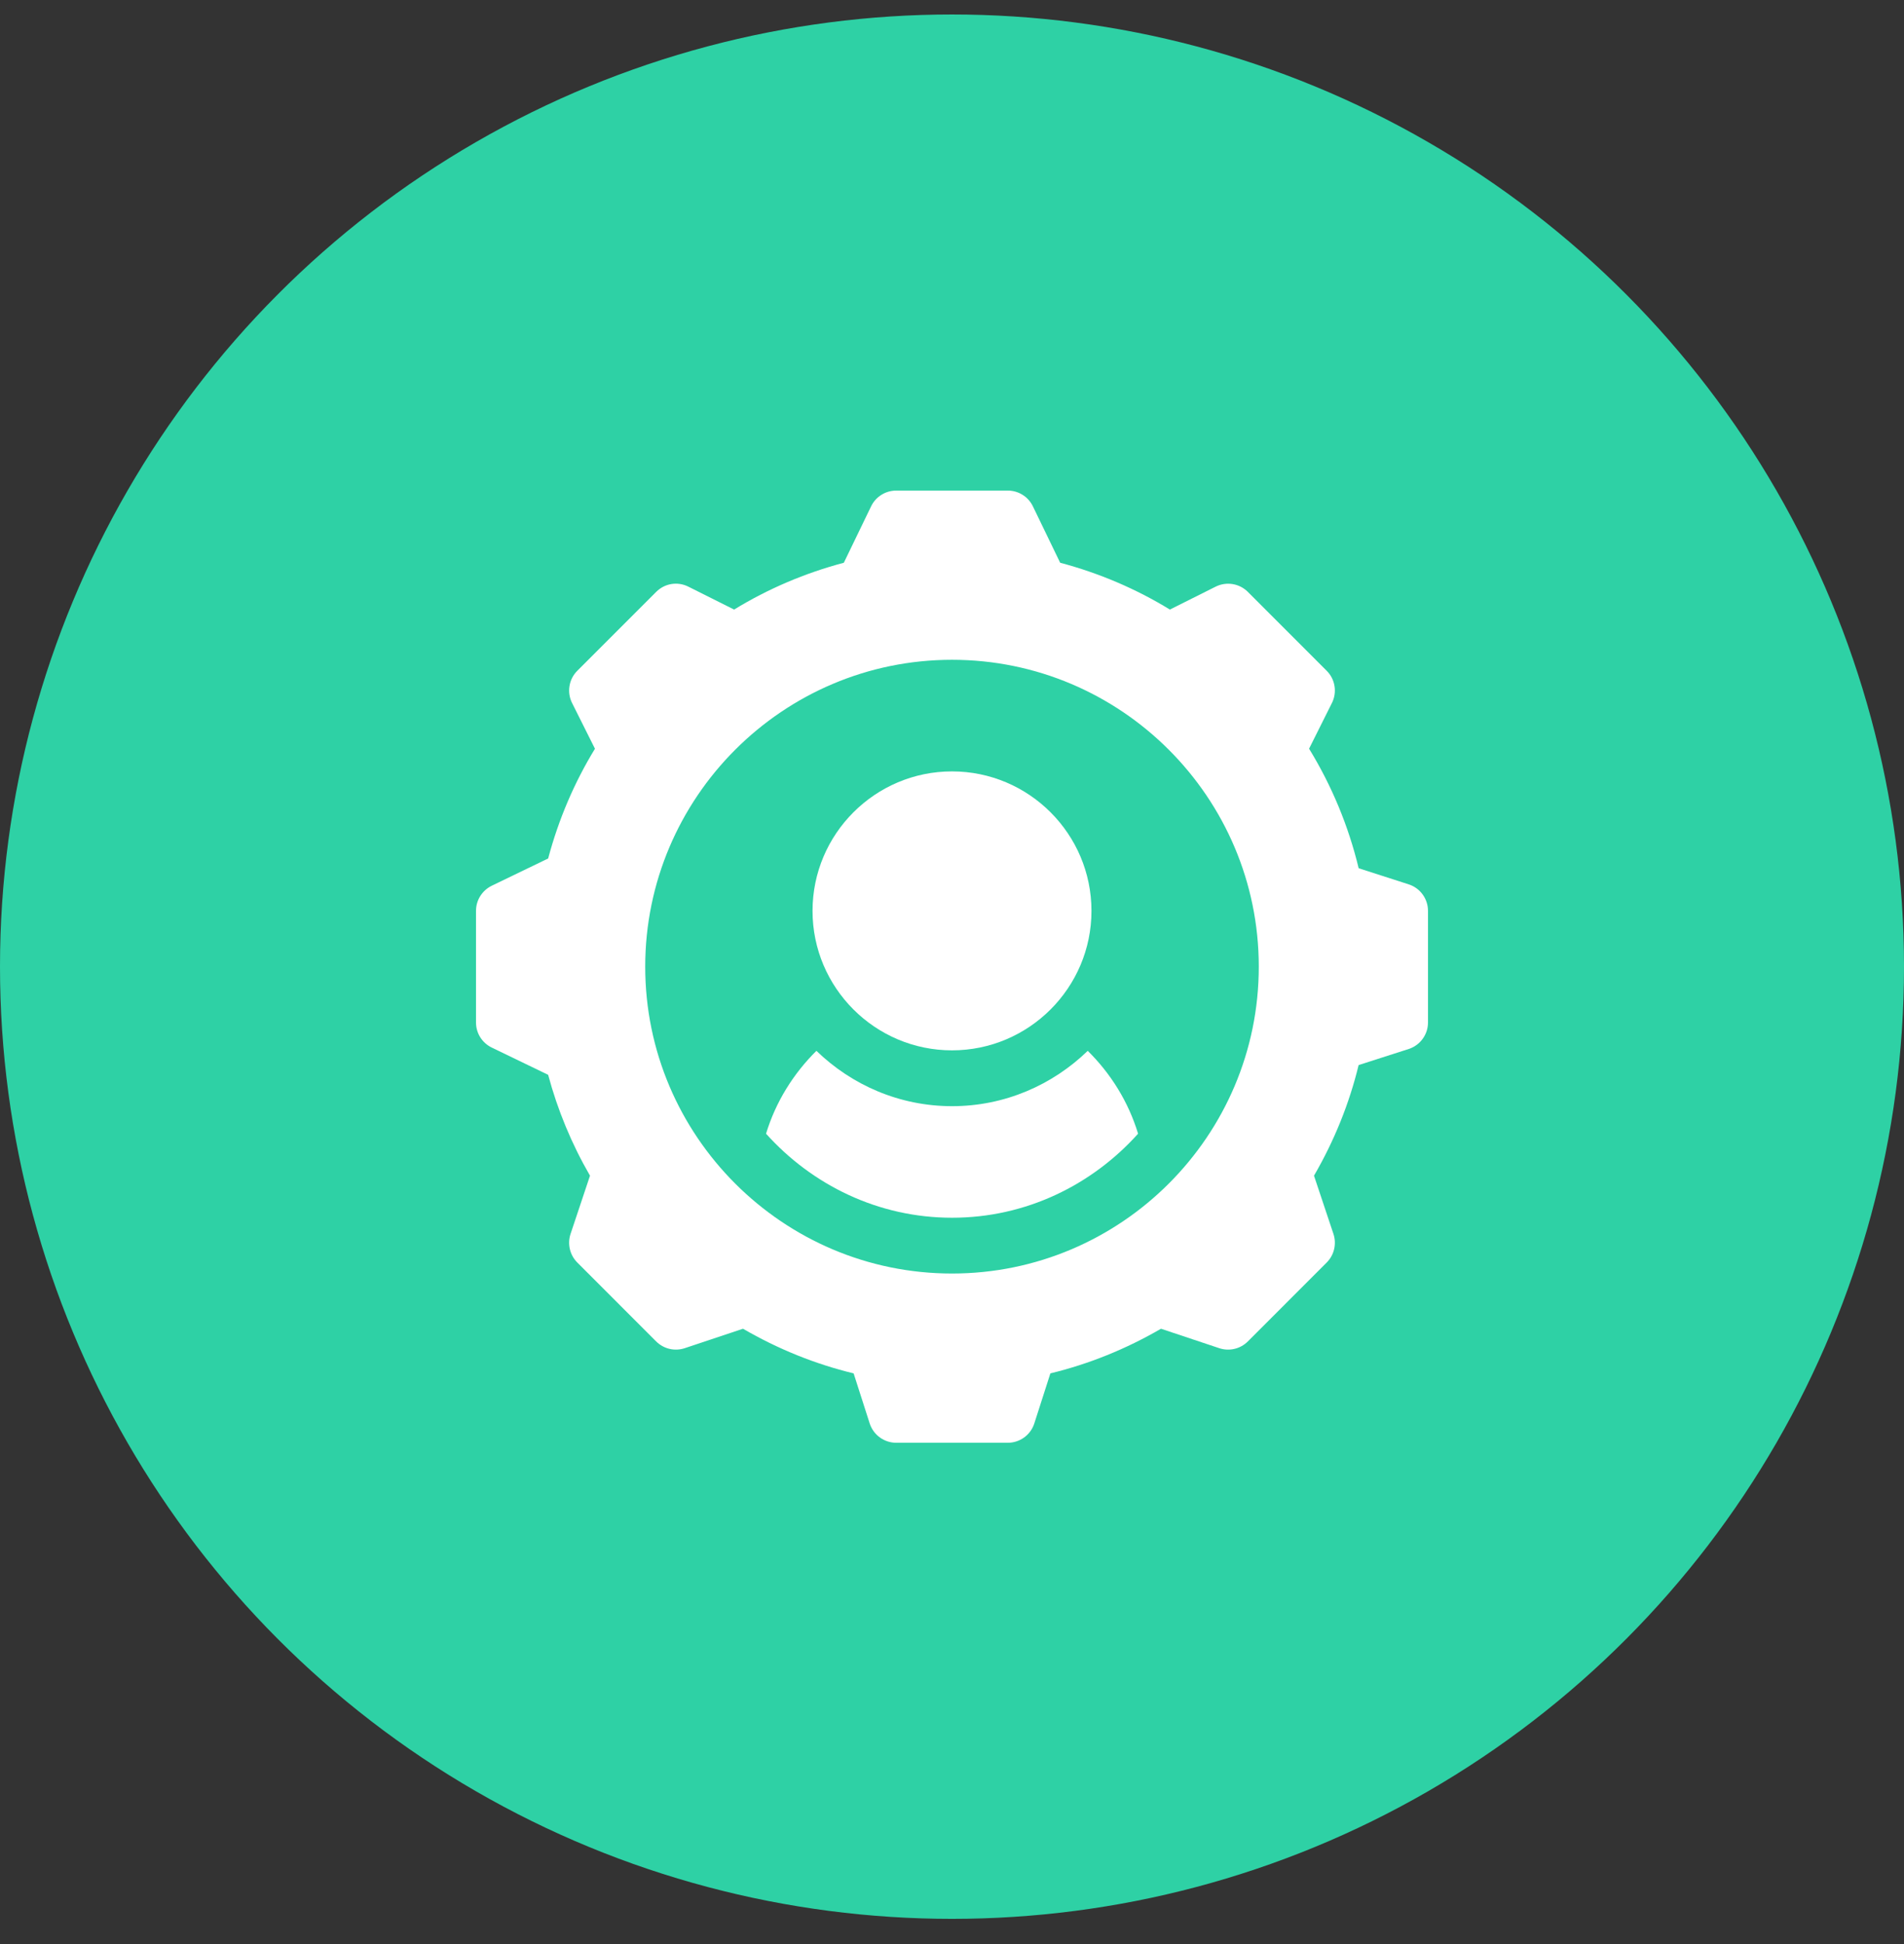
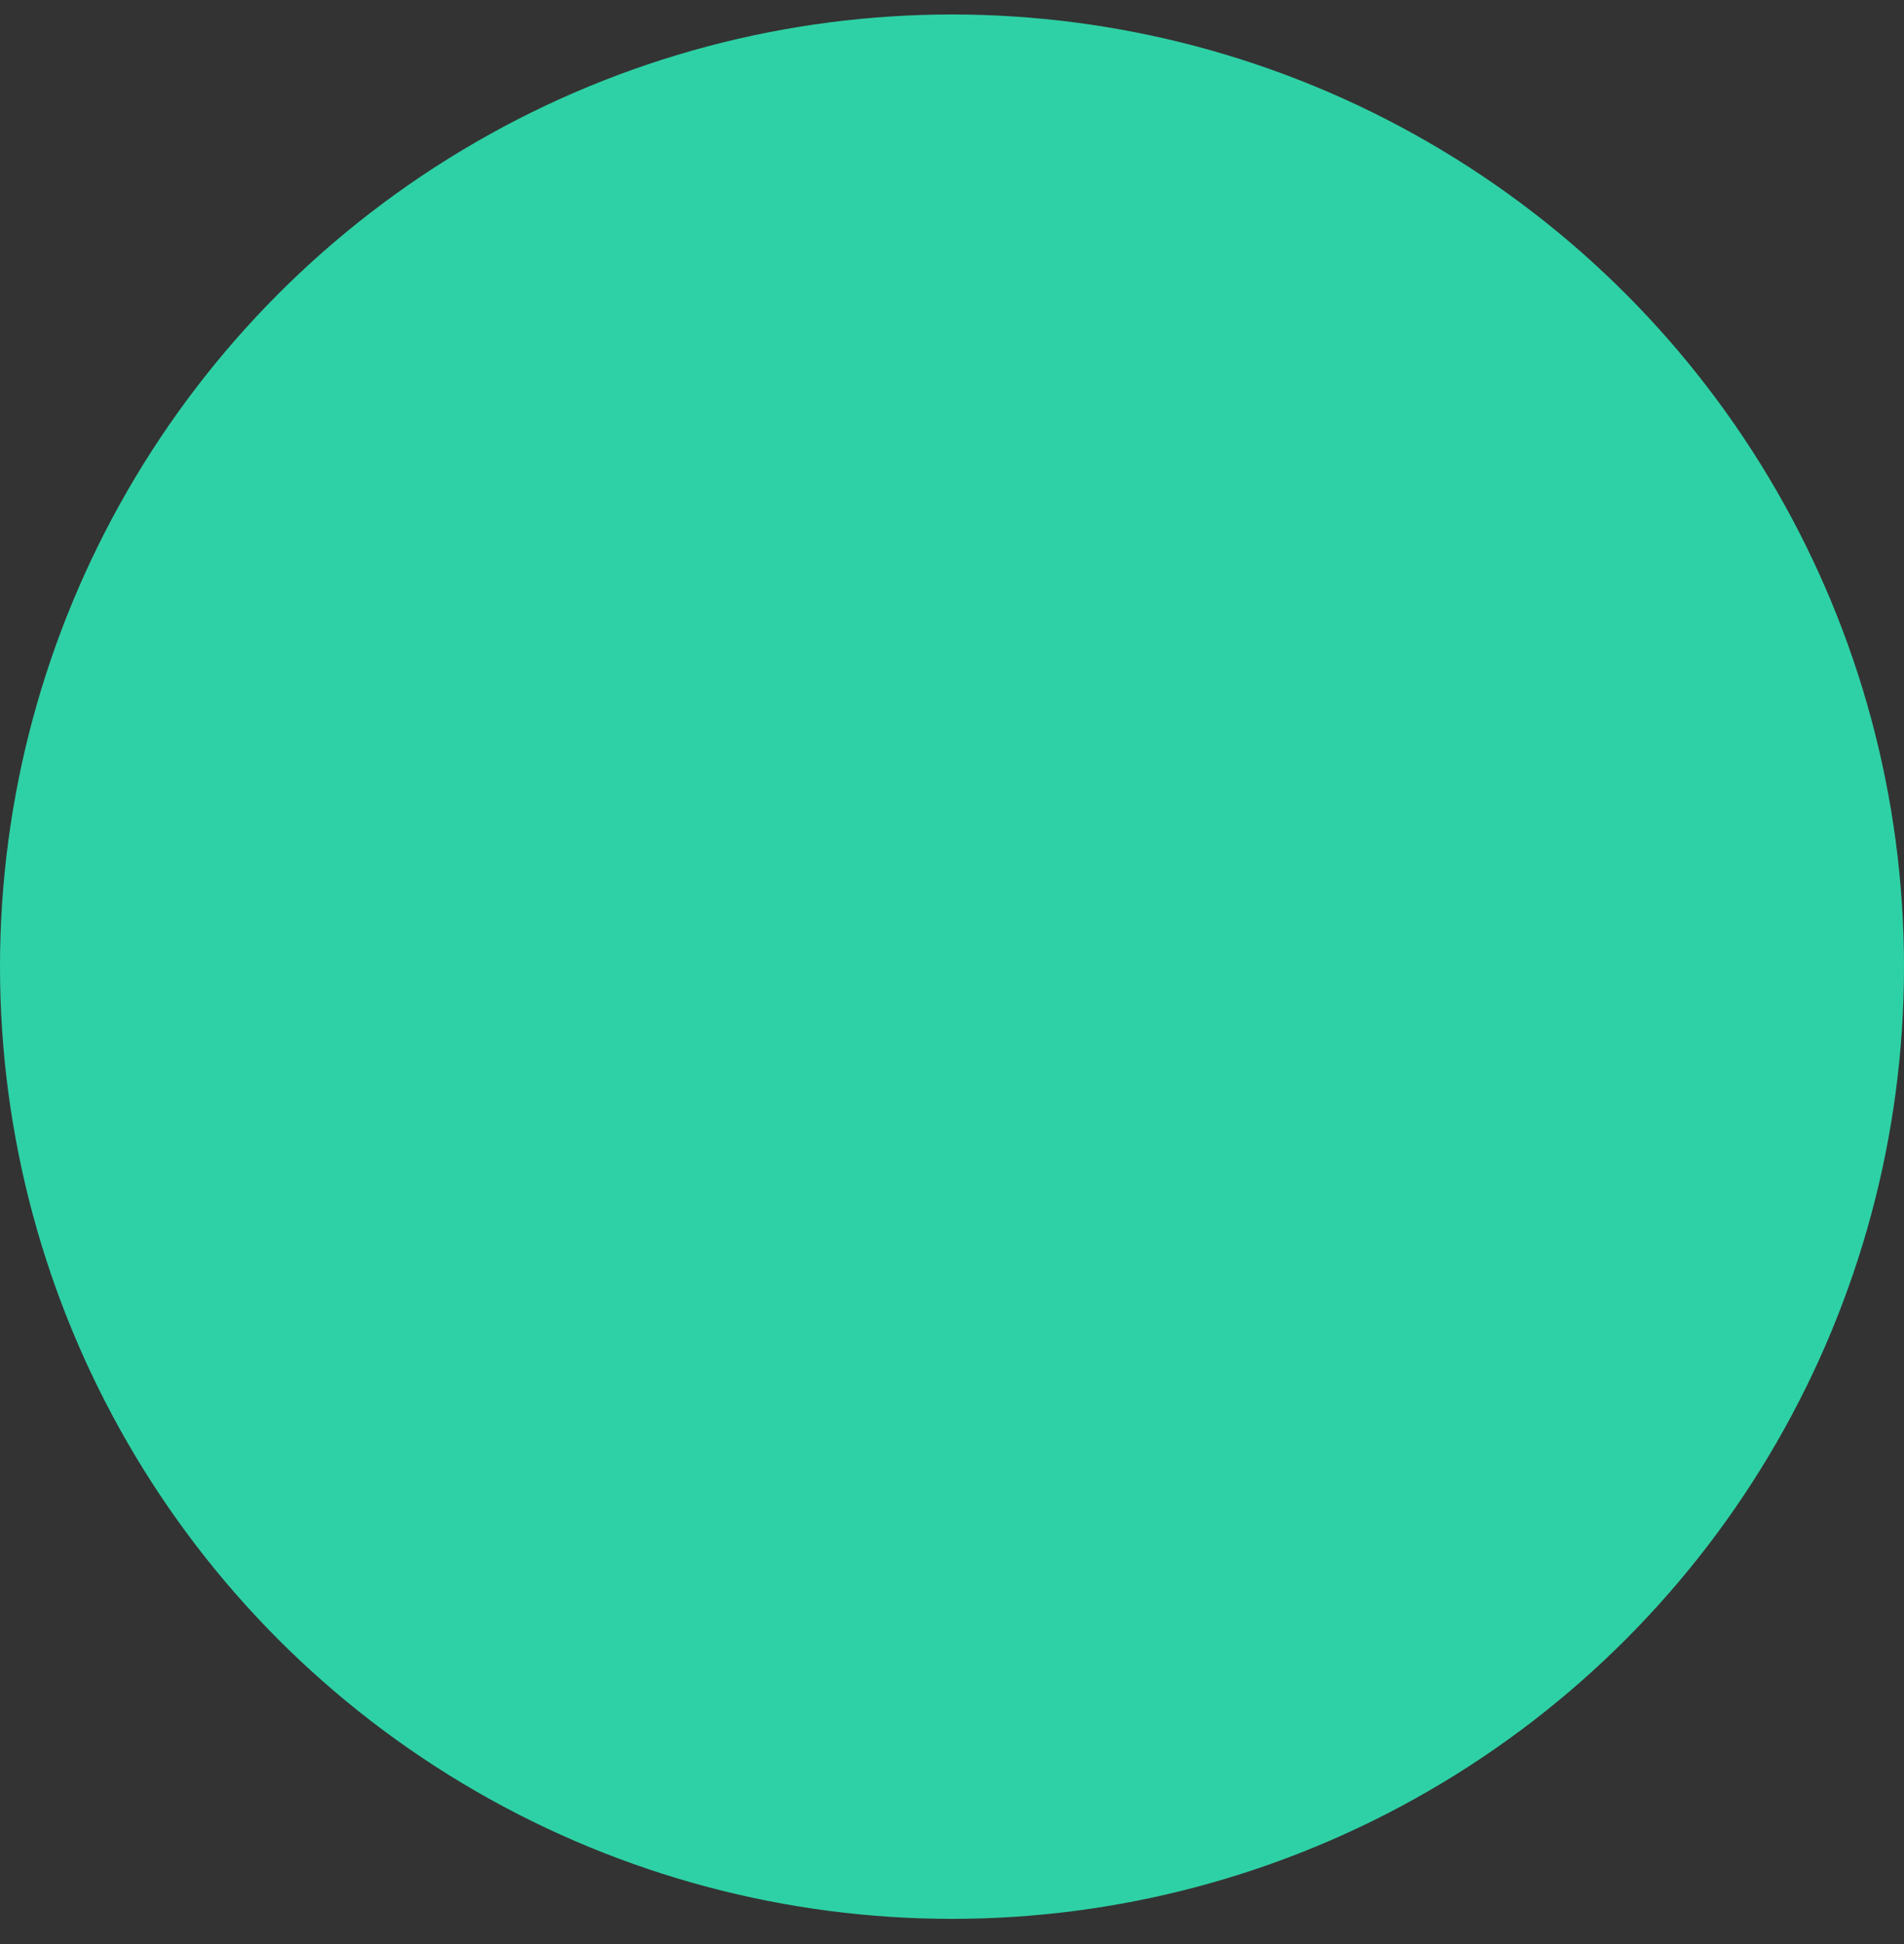
<svg xmlns="http://www.w3.org/2000/svg" width="48" height="49" viewBox="0 0 48 49" fill="none">
  <rect x="0" y="0" width="48" height="49" fill="#333333" stroke="none" />
  <circle cx="24" cy="24.365" r="24" fill="#2ED1A5" />
  <g clip-path="url(#clip0_3735_69263)">
    <path d="M24 19.443C22.062 19.443 20.484 21.02 20.484 22.959C20.484 24.897 22.062 26.474 24 26.474C25.938 26.474 27.516 24.897 27.516 22.959C27.516 21.02 25.938 19.443 24 19.443Z" fill="white" />
    <path d="M35.519 22.292L34.252 21.884C33.996 20.821 33.574 19.804 33.002 18.871L33.578 17.719C33.644 17.587 33.667 17.437 33.643 17.292C33.62 17.146 33.551 17.011 33.446 16.907L31.458 14.918C31.243 14.704 30.917 14.652 30.646 14.787L29.493 15.364C28.638 14.841 27.71 14.445 26.727 14.184L26.035 12.753C25.977 12.637 25.887 12.538 25.776 12.47C25.665 12.401 25.537 12.365 25.406 12.365H22.594C22.463 12.365 22.335 12.401 22.224 12.47C22.113 12.538 22.023 12.637 21.965 12.753L21.273 14.184C20.29 14.445 19.362 14.841 18.507 15.364L17.354 14.787C17.082 14.65 16.757 14.703 16.542 14.919L14.554 16.907C14.449 17.011 14.38 17.146 14.357 17.292C14.333 17.437 14.356 17.587 14.422 17.719L14.999 18.872C14.476 19.727 14.081 20.655 13.819 21.638L12.389 22.329C12.272 22.388 12.174 22.478 12.105 22.589C12.036 22.7 12 22.828 12 22.959V25.771C12 25.902 12.036 26.03 12.105 26.141C12.174 26.252 12.272 26.341 12.389 26.4L13.819 27.091C14.057 27.979 14.41 28.831 14.874 29.633L14.383 31.103C14.342 31.227 14.337 31.36 14.367 31.487C14.397 31.614 14.462 31.73 14.554 31.822L16.542 33.811C16.635 33.903 16.751 33.968 16.878 33.998C17.005 34.028 17.138 34.022 17.262 33.981L18.732 33.491C19.616 34.004 20.55 34.381 21.52 34.616L21.927 35.884C21.974 36.024 22.063 36.146 22.183 36.232C22.302 36.318 22.446 36.365 22.594 36.365H25.406C25.709 36.365 25.978 36.171 26.073 35.884L26.48 34.616C27.45 34.381 28.384 34.004 29.268 33.491L30.738 33.981C30.991 34.065 31.27 33.999 31.458 33.811L33.446 31.822C33.538 31.73 33.603 31.614 33.633 31.487C33.663 31.36 33.658 31.227 33.617 31.103L33.126 29.633C33.639 28.749 34.016 27.814 34.251 26.845L35.519 26.438C35.659 26.391 35.781 26.302 35.867 26.182C35.954 26.062 36 25.919 36 25.771V22.959C36 22.656 35.806 22.387 35.519 22.292ZM24 32.099C19.735 32.099 16.266 28.63 16.266 24.365C16.266 20.1 19.735 16.63 24 16.63C28.265 16.63 31.734 20.1 31.734 24.365C31.734 28.63 28.265 32.099 24 32.099Z" fill="white" />
-     <path d="M27.422 26.486C26.535 27.346 25.331 27.881 24.002 27.881C22.673 27.881 21.469 27.346 20.582 26.486C20.002 27.06 19.556 27.772 19.312 28.575C20.472 29.865 22.135 30.693 24.002 30.693C25.869 30.693 27.532 29.865 28.691 28.575C28.448 27.772 28.003 27.06 27.422 26.486Z" fill="white" />
  </g>
  <defs>
    <clipPath id="clip0_3735_69263">
-       <rect width="24" height="24" fill="white" transform="translate(12 12.365)" />
-     </clipPath>
+       </clipPath>
  </defs>
</svg>